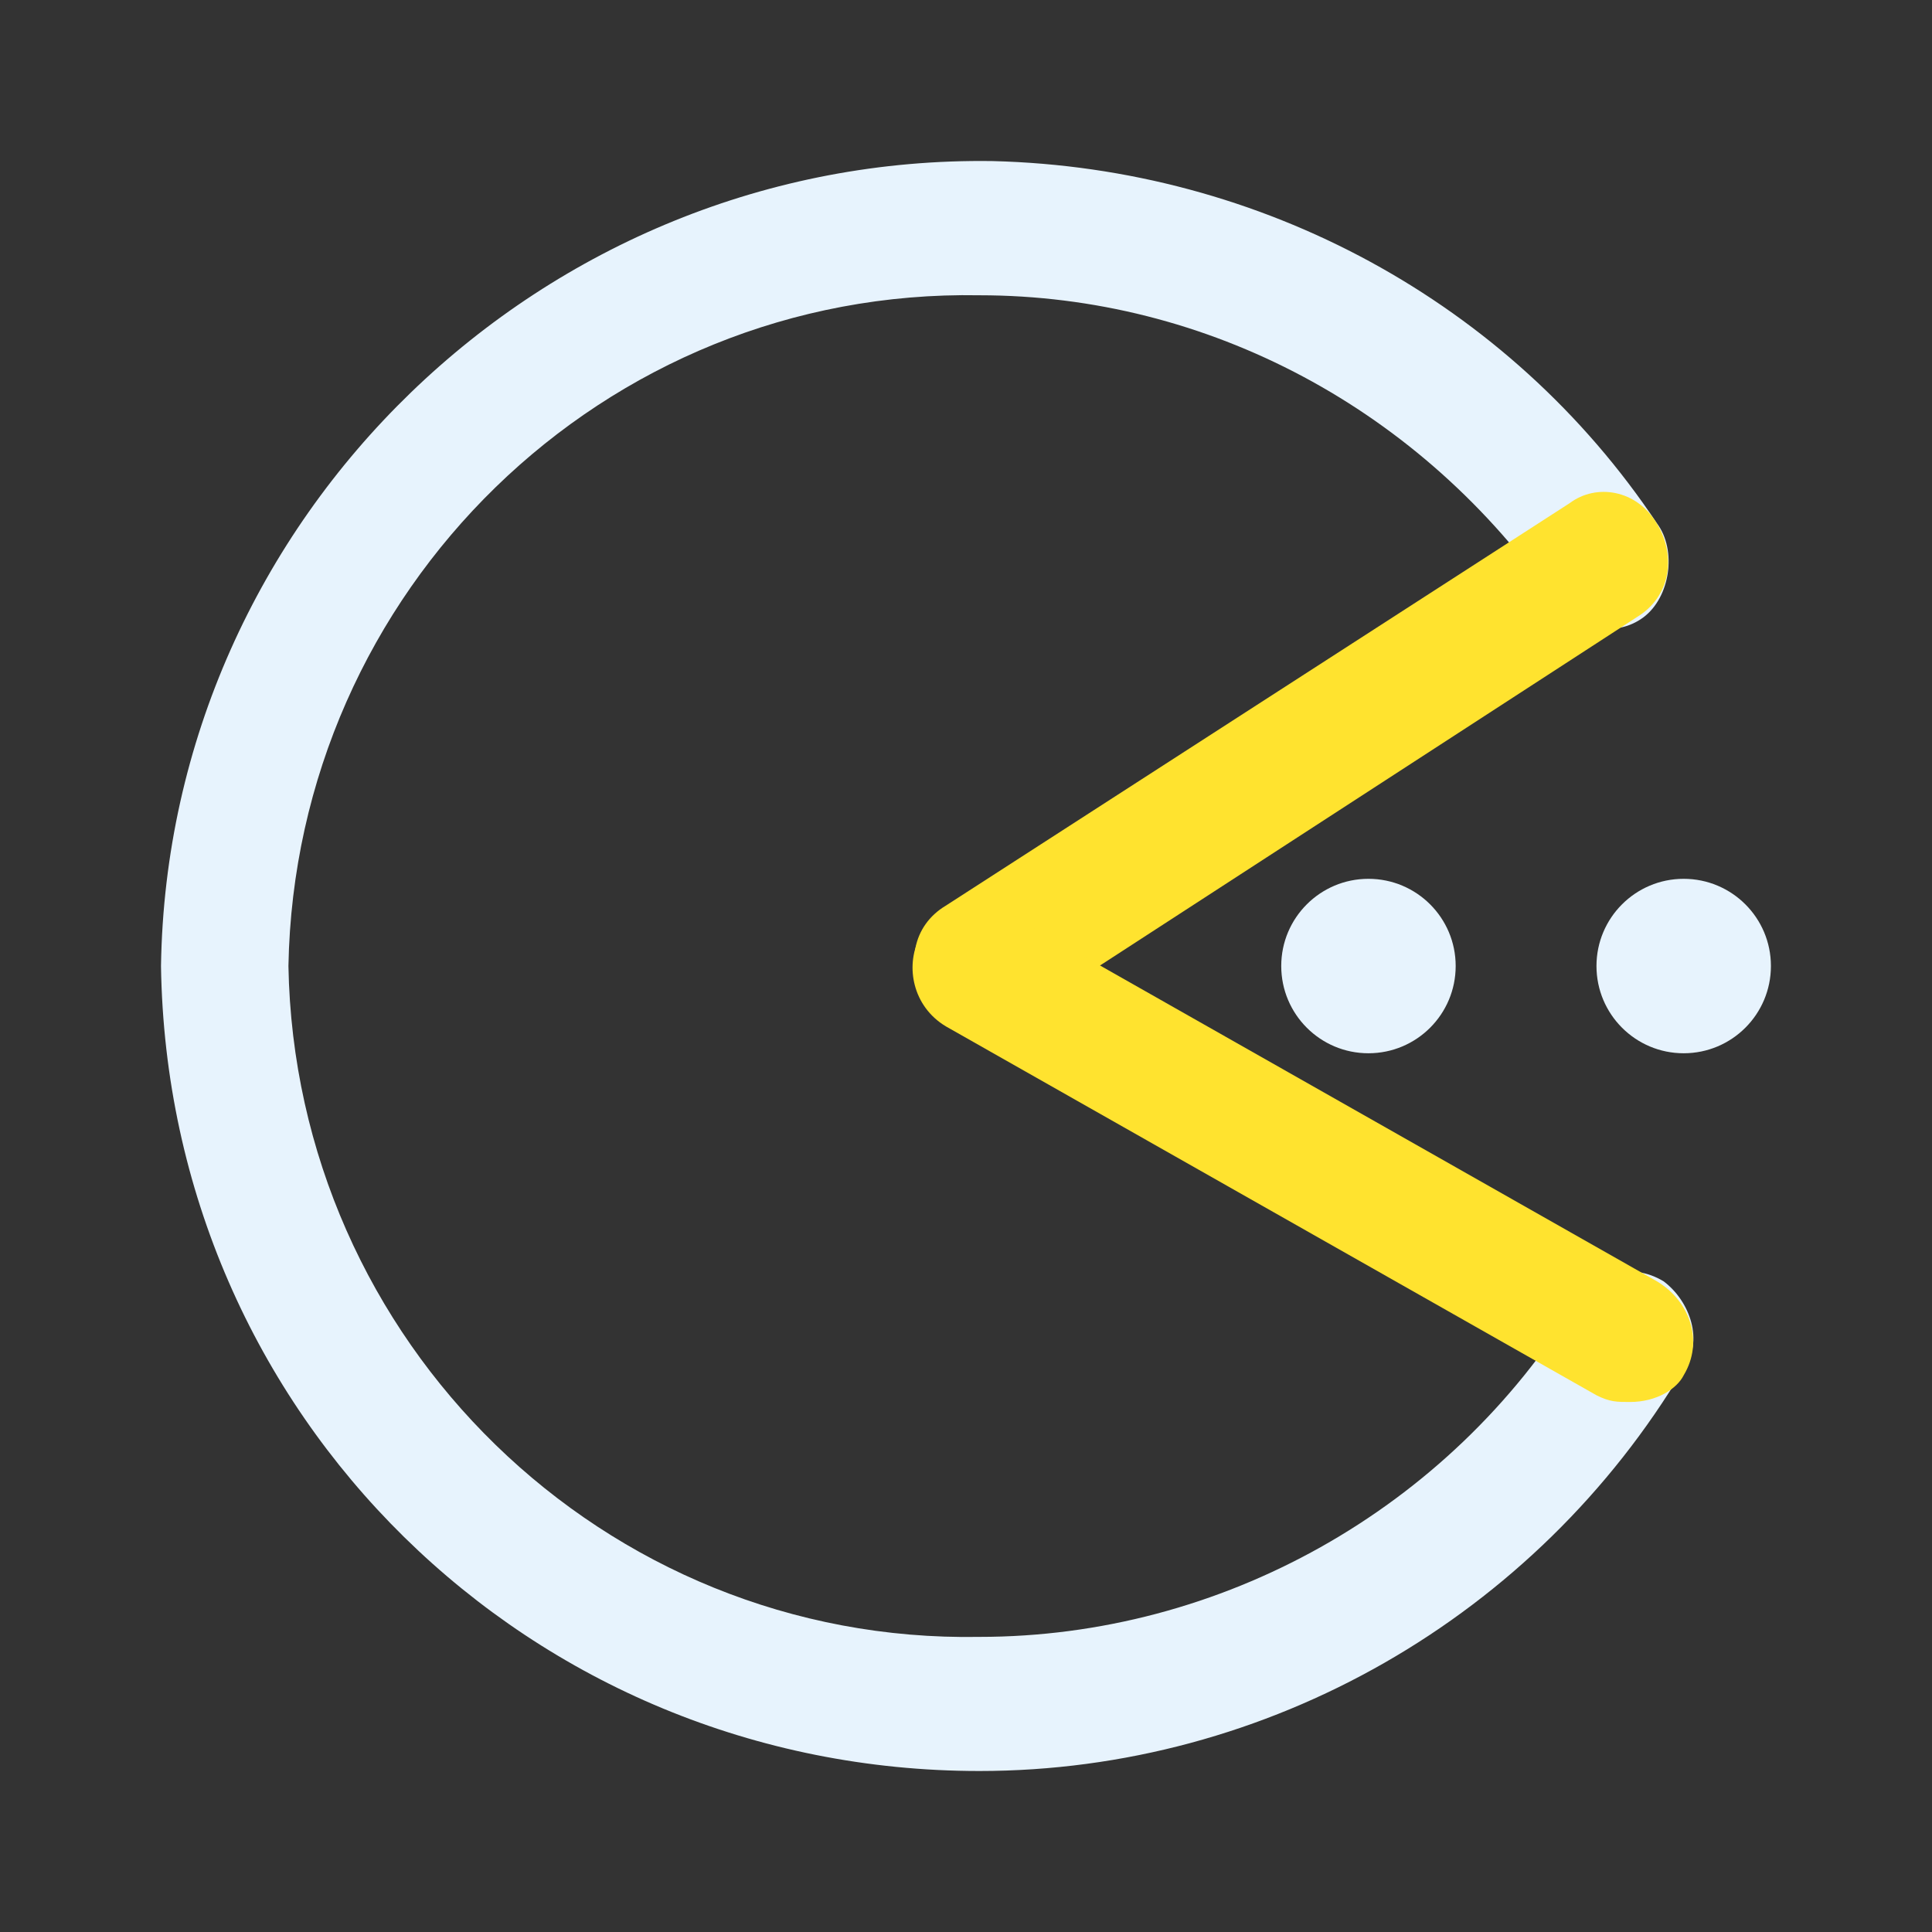
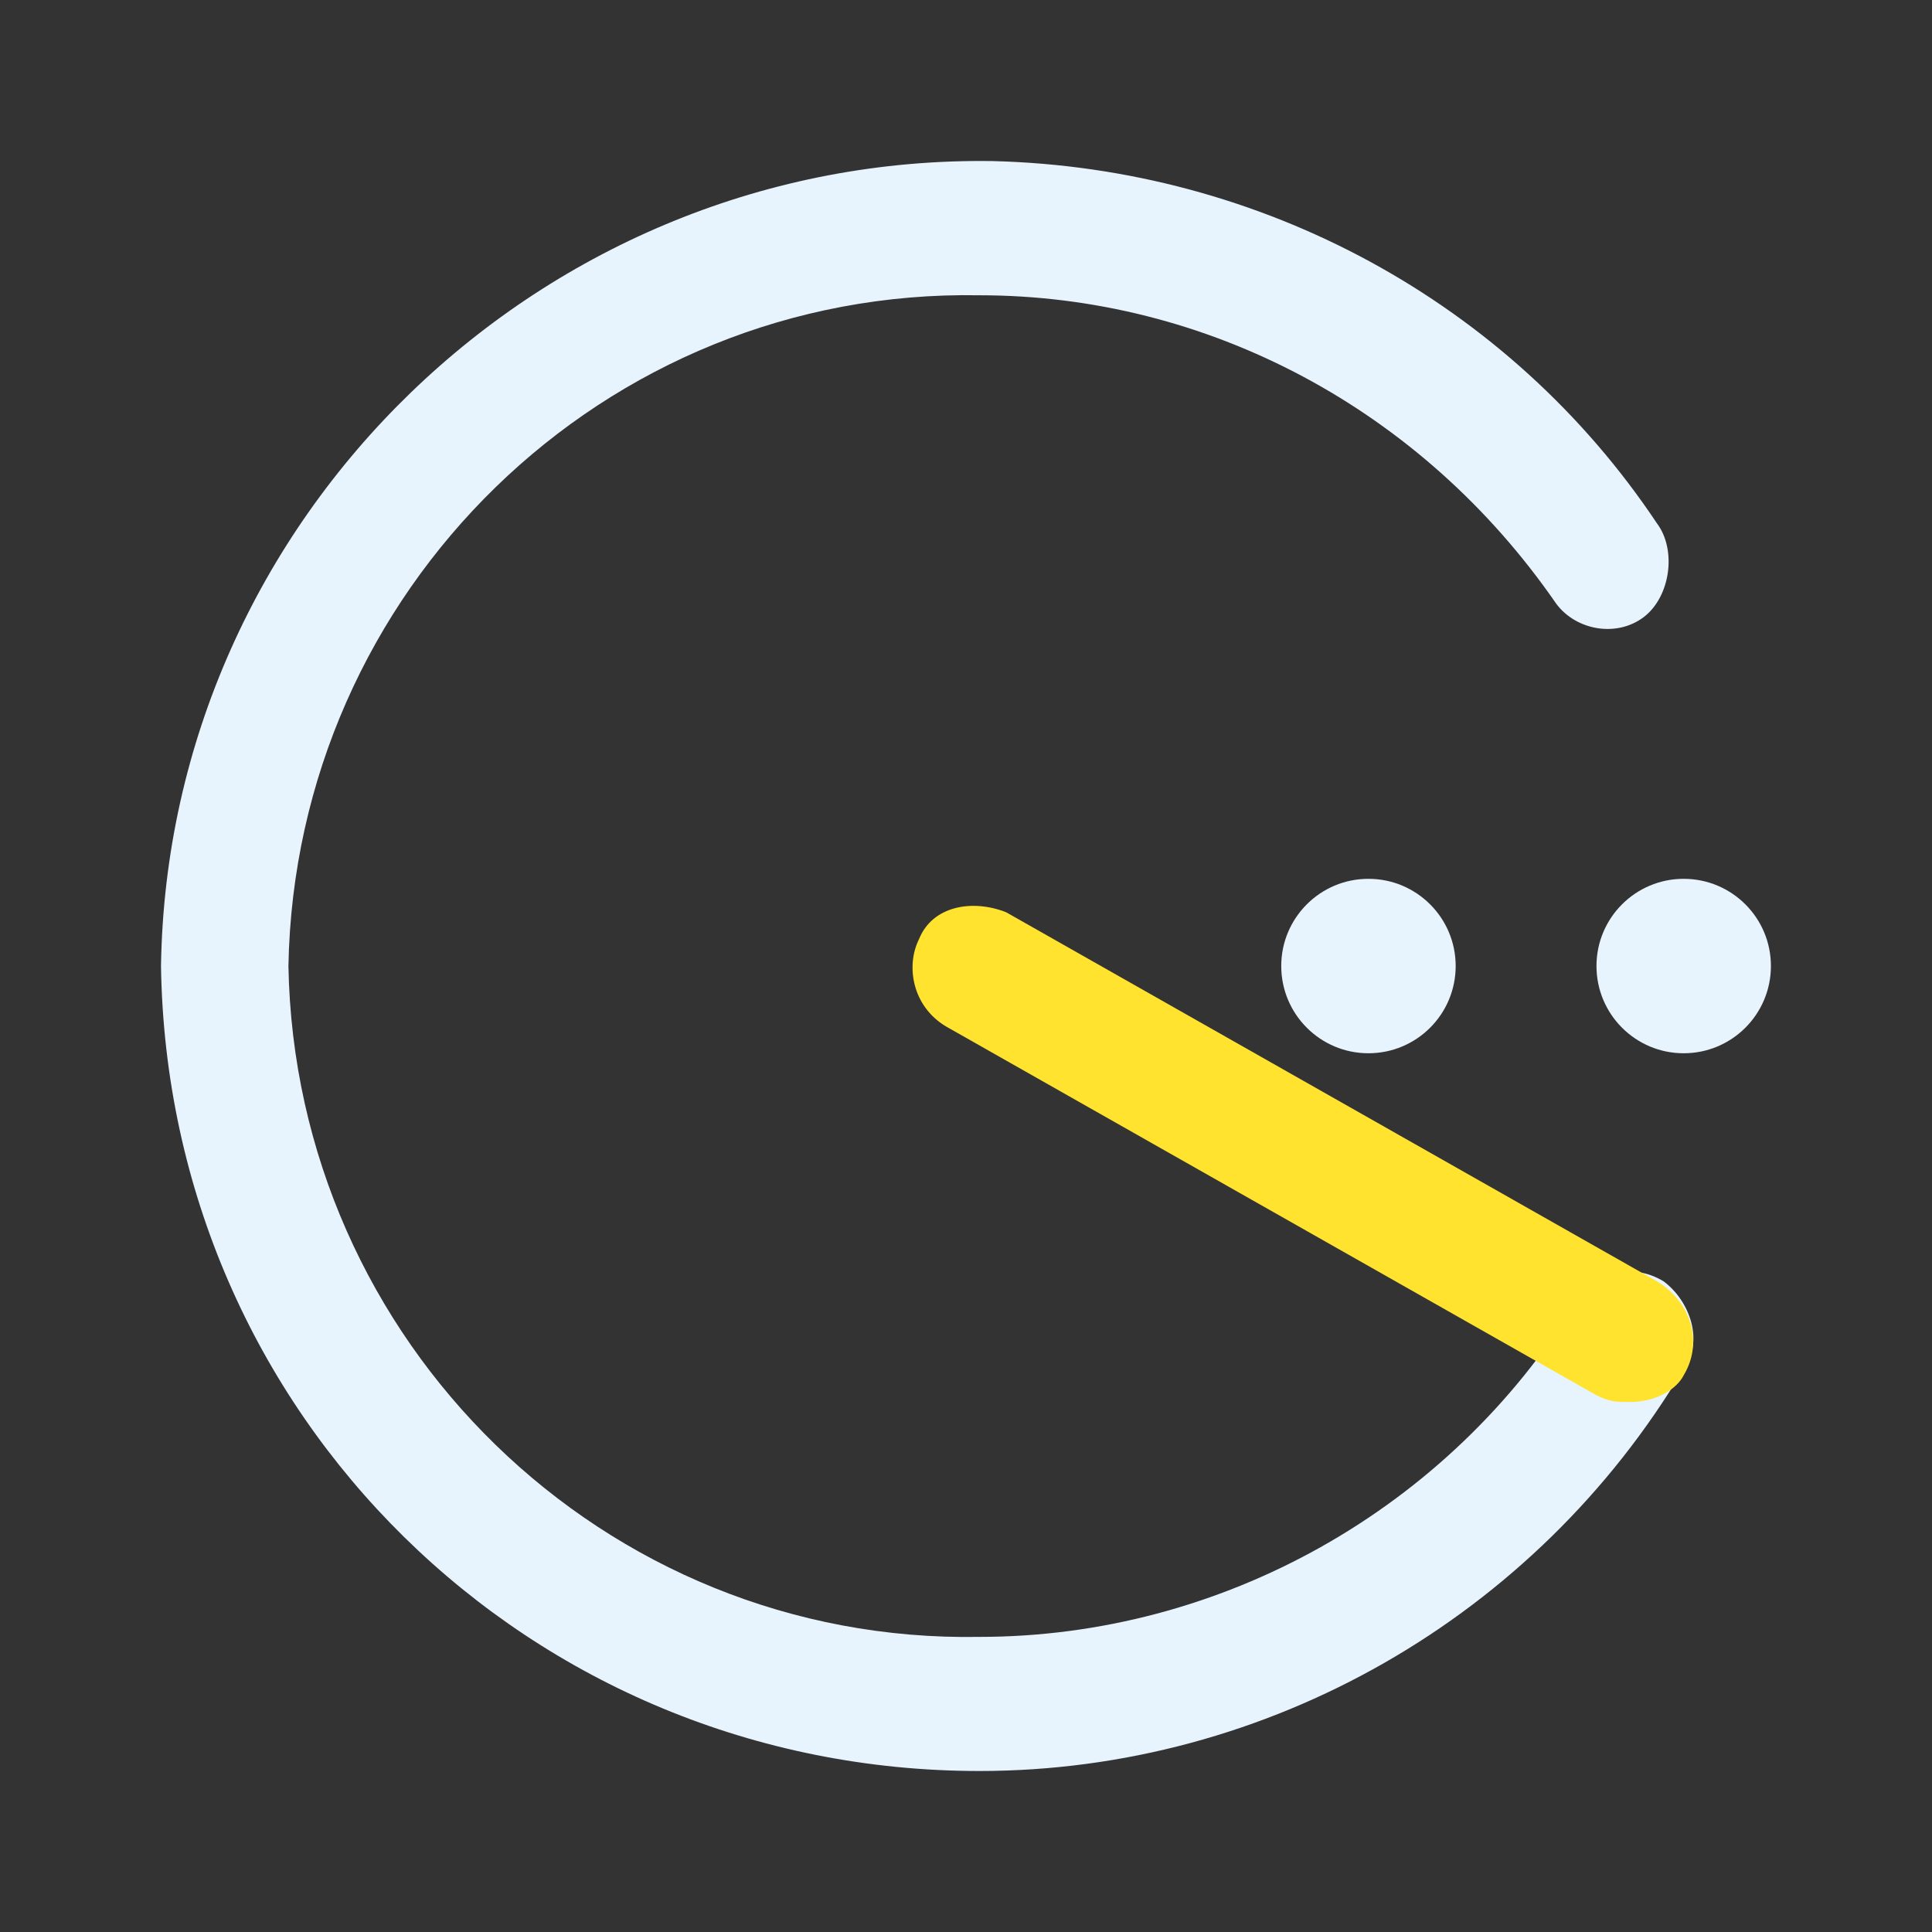
<svg xmlns="http://www.w3.org/2000/svg" width="24" height="24" viewBox="0 0 24 24" fill="none">
  <rect x="0" y="0" width="24" height="24" fill="#333333" stroke="none" />
  <path d="M16.999 13.084C17.598 13.084 18.083 12.599 18.083 12C18.083 11.402 17.598 10.917 16.999 10.917C16.401 10.917 15.916 11.402 15.916 12C15.916 12.599 16.401 13.084 16.999 13.084Z" fill="#E7F3FD" />
  <path d="M20.915 13.084C21.514 13.084 21.999 12.599 21.999 12C21.999 11.402 21.514 10.917 20.915 10.917C20.317 10.917 19.832 11.402 19.832 12C19.832 12.599 20.317 13.084 20.915 13.084Z" fill="#E7F3FD" />
  <path d="M12.166 22C6.583 22 2.083 17.584 2 12.001C2.083 6.418 6.75 1.918 12.333 2.001C15.666 2.084 18.749 3.751 20.583 6.501C20.833 6.834 20.749 7.418 20.416 7.668C20.083 7.918 19.583 7.834 19.333 7.501C17.666 5.084 14.999 3.668 12.166 3.668C7.5 3.584 3.667 7.334 3.583 12.001C3.667 16.667 7.5 20.417 12.166 20.334C15.166 20.334 17.999 18.75 19.583 16.167C19.833 15.834 20.249 15.667 20.666 15.917C20.999 16.167 21.166 16.667 20.916 17.001C19.083 20.084 15.749 22 12.166 22Z" fill="#E7F3FD" />
-   <path d="M12.165 12.834C11.915 12.834 11.665 12.667 11.498 12.417C11.248 12.001 11.331 11.501 11.748 11.251L19.498 6.251C19.831 6.001 20.331 6.084 20.581 6.501C20.831 6.918 20.748 7.418 20.331 7.668L12.498 12.751C12.415 12.751 12.331 12.834 12.165 12.834Z" fill="#FFE32F" />
  <path d="M20.249 17.416C20.083 17.416 19.999 17.416 19.833 17.333L11.75 12.75C11.333 12.5 11.25 12 11.416 11.667C11.583 11.25 12.083 11.167 12.5 11.333L20.583 15.917C20.999 16.167 21.166 16.666 20.916 17.083C20.833 17.25 20.583 17.416 20.249 17.416Z" fill="#FFE32F" />
</svg>